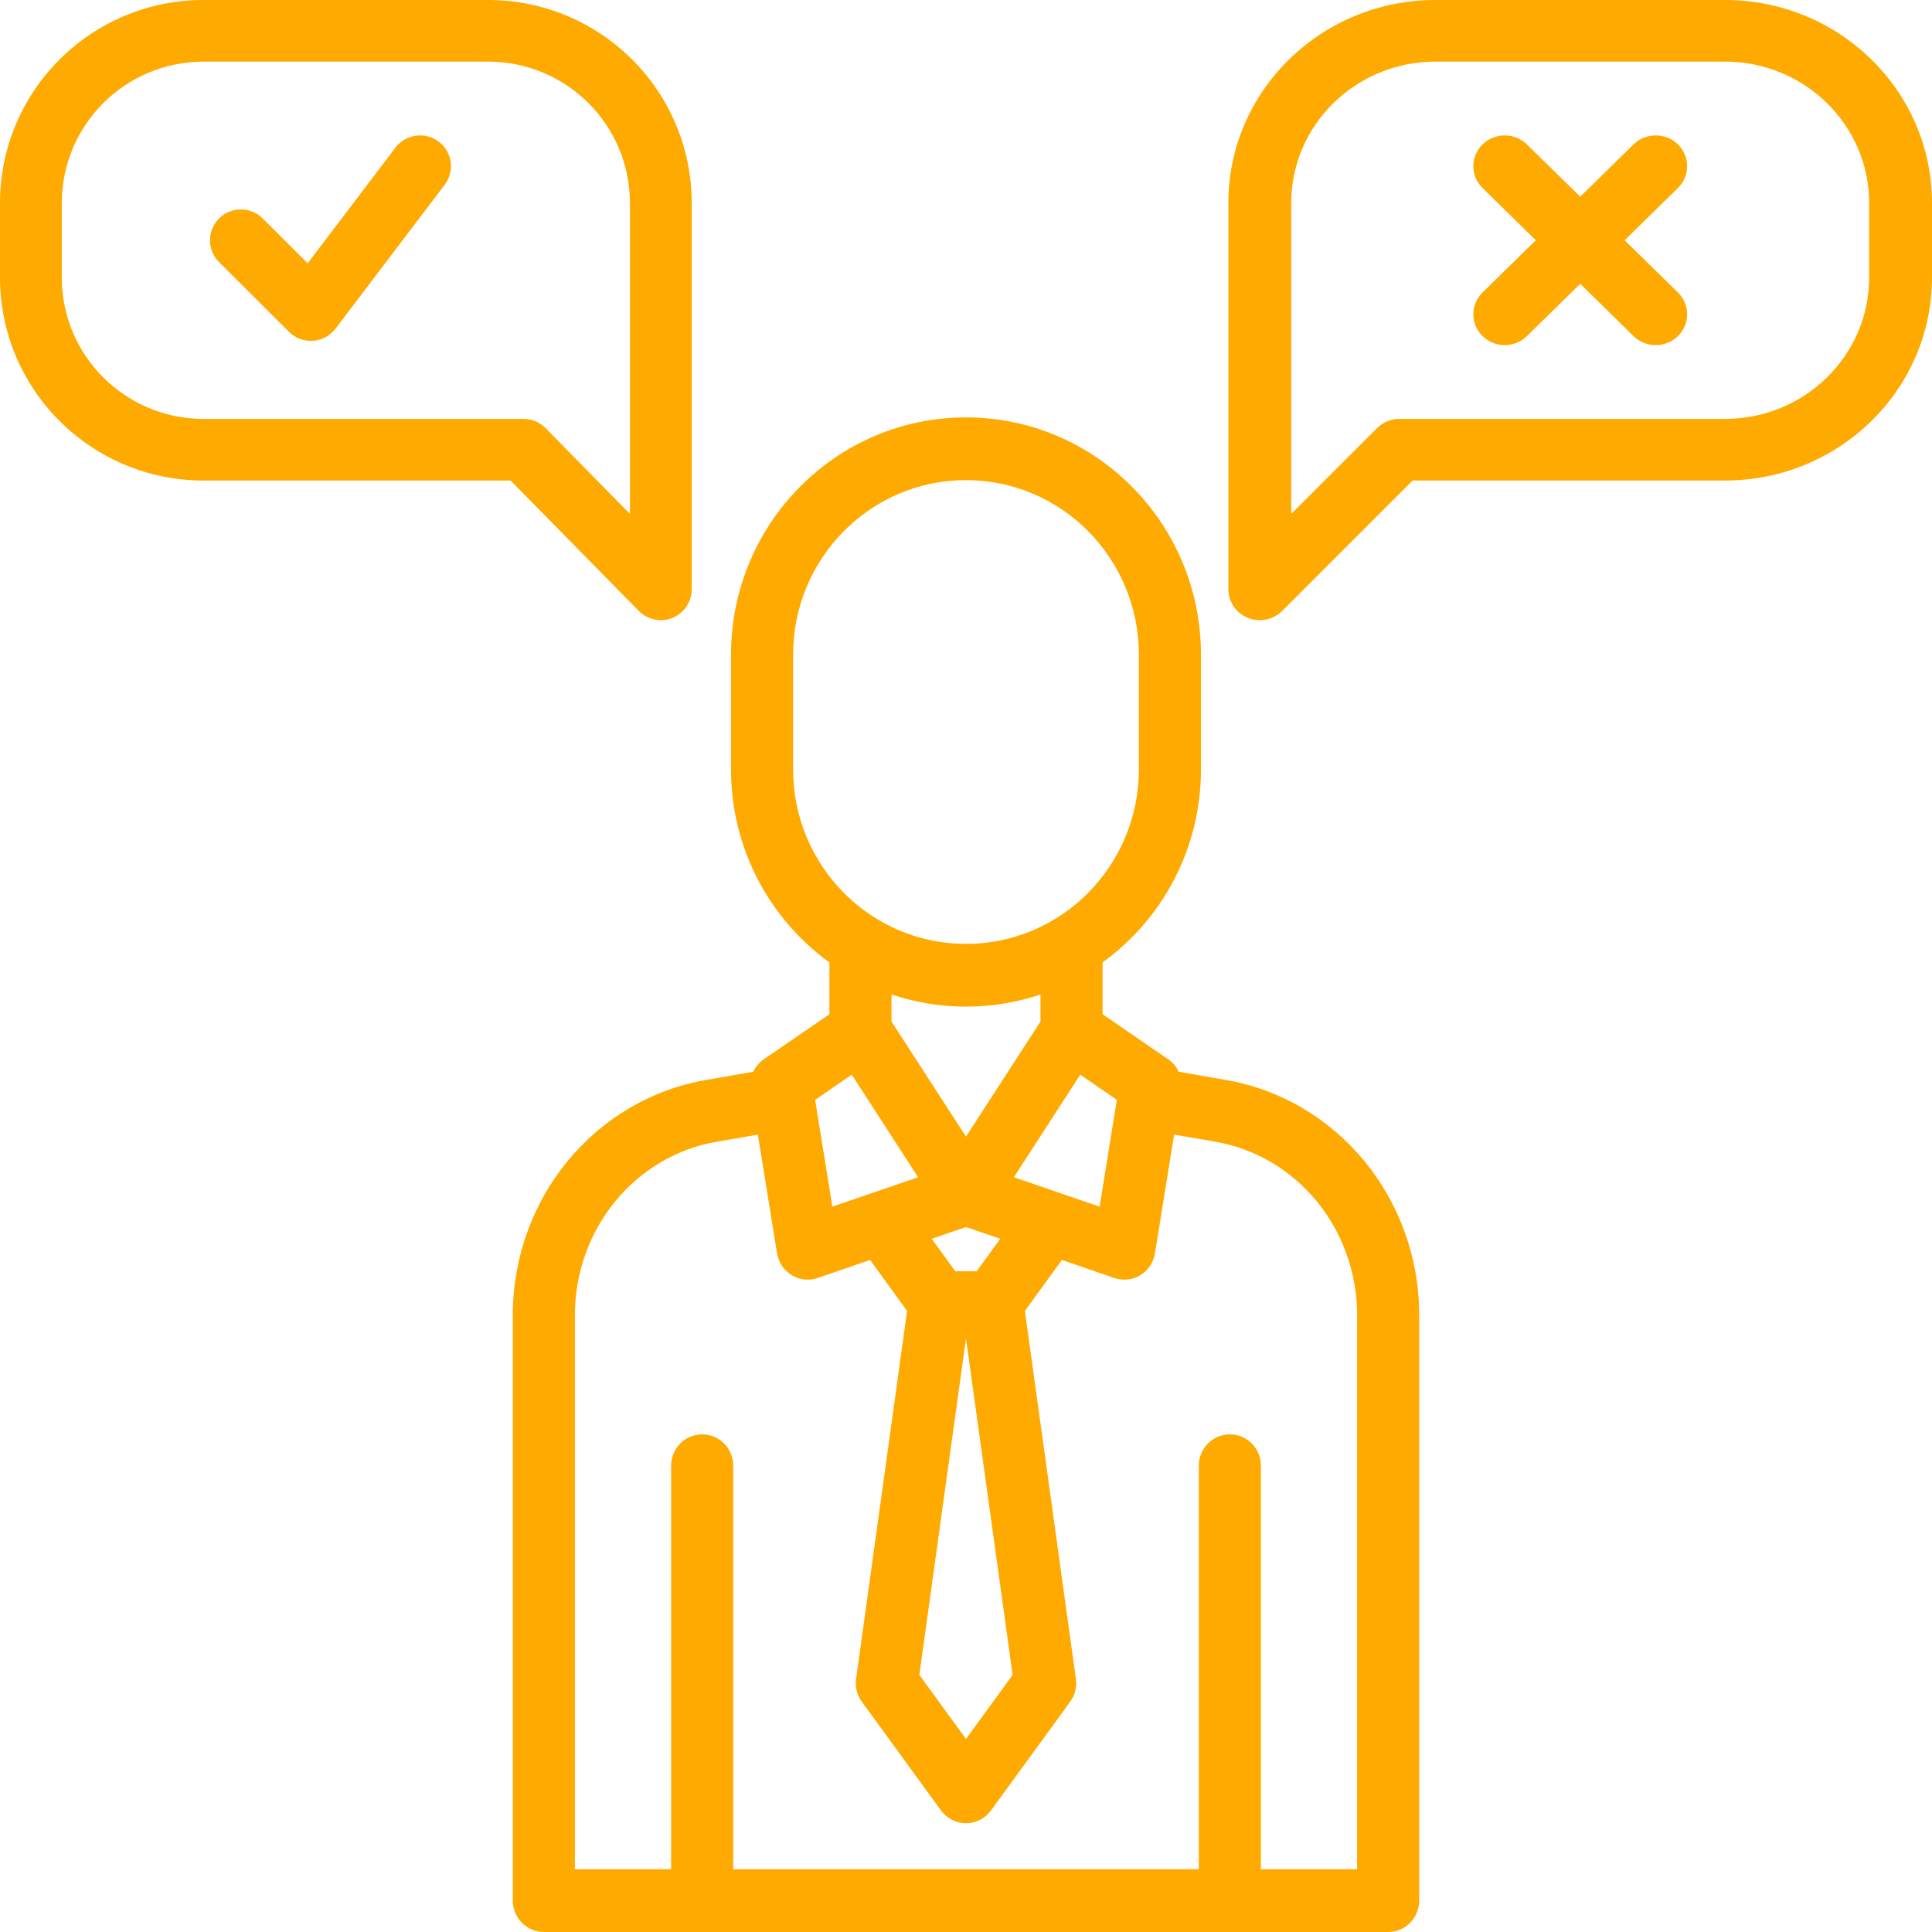
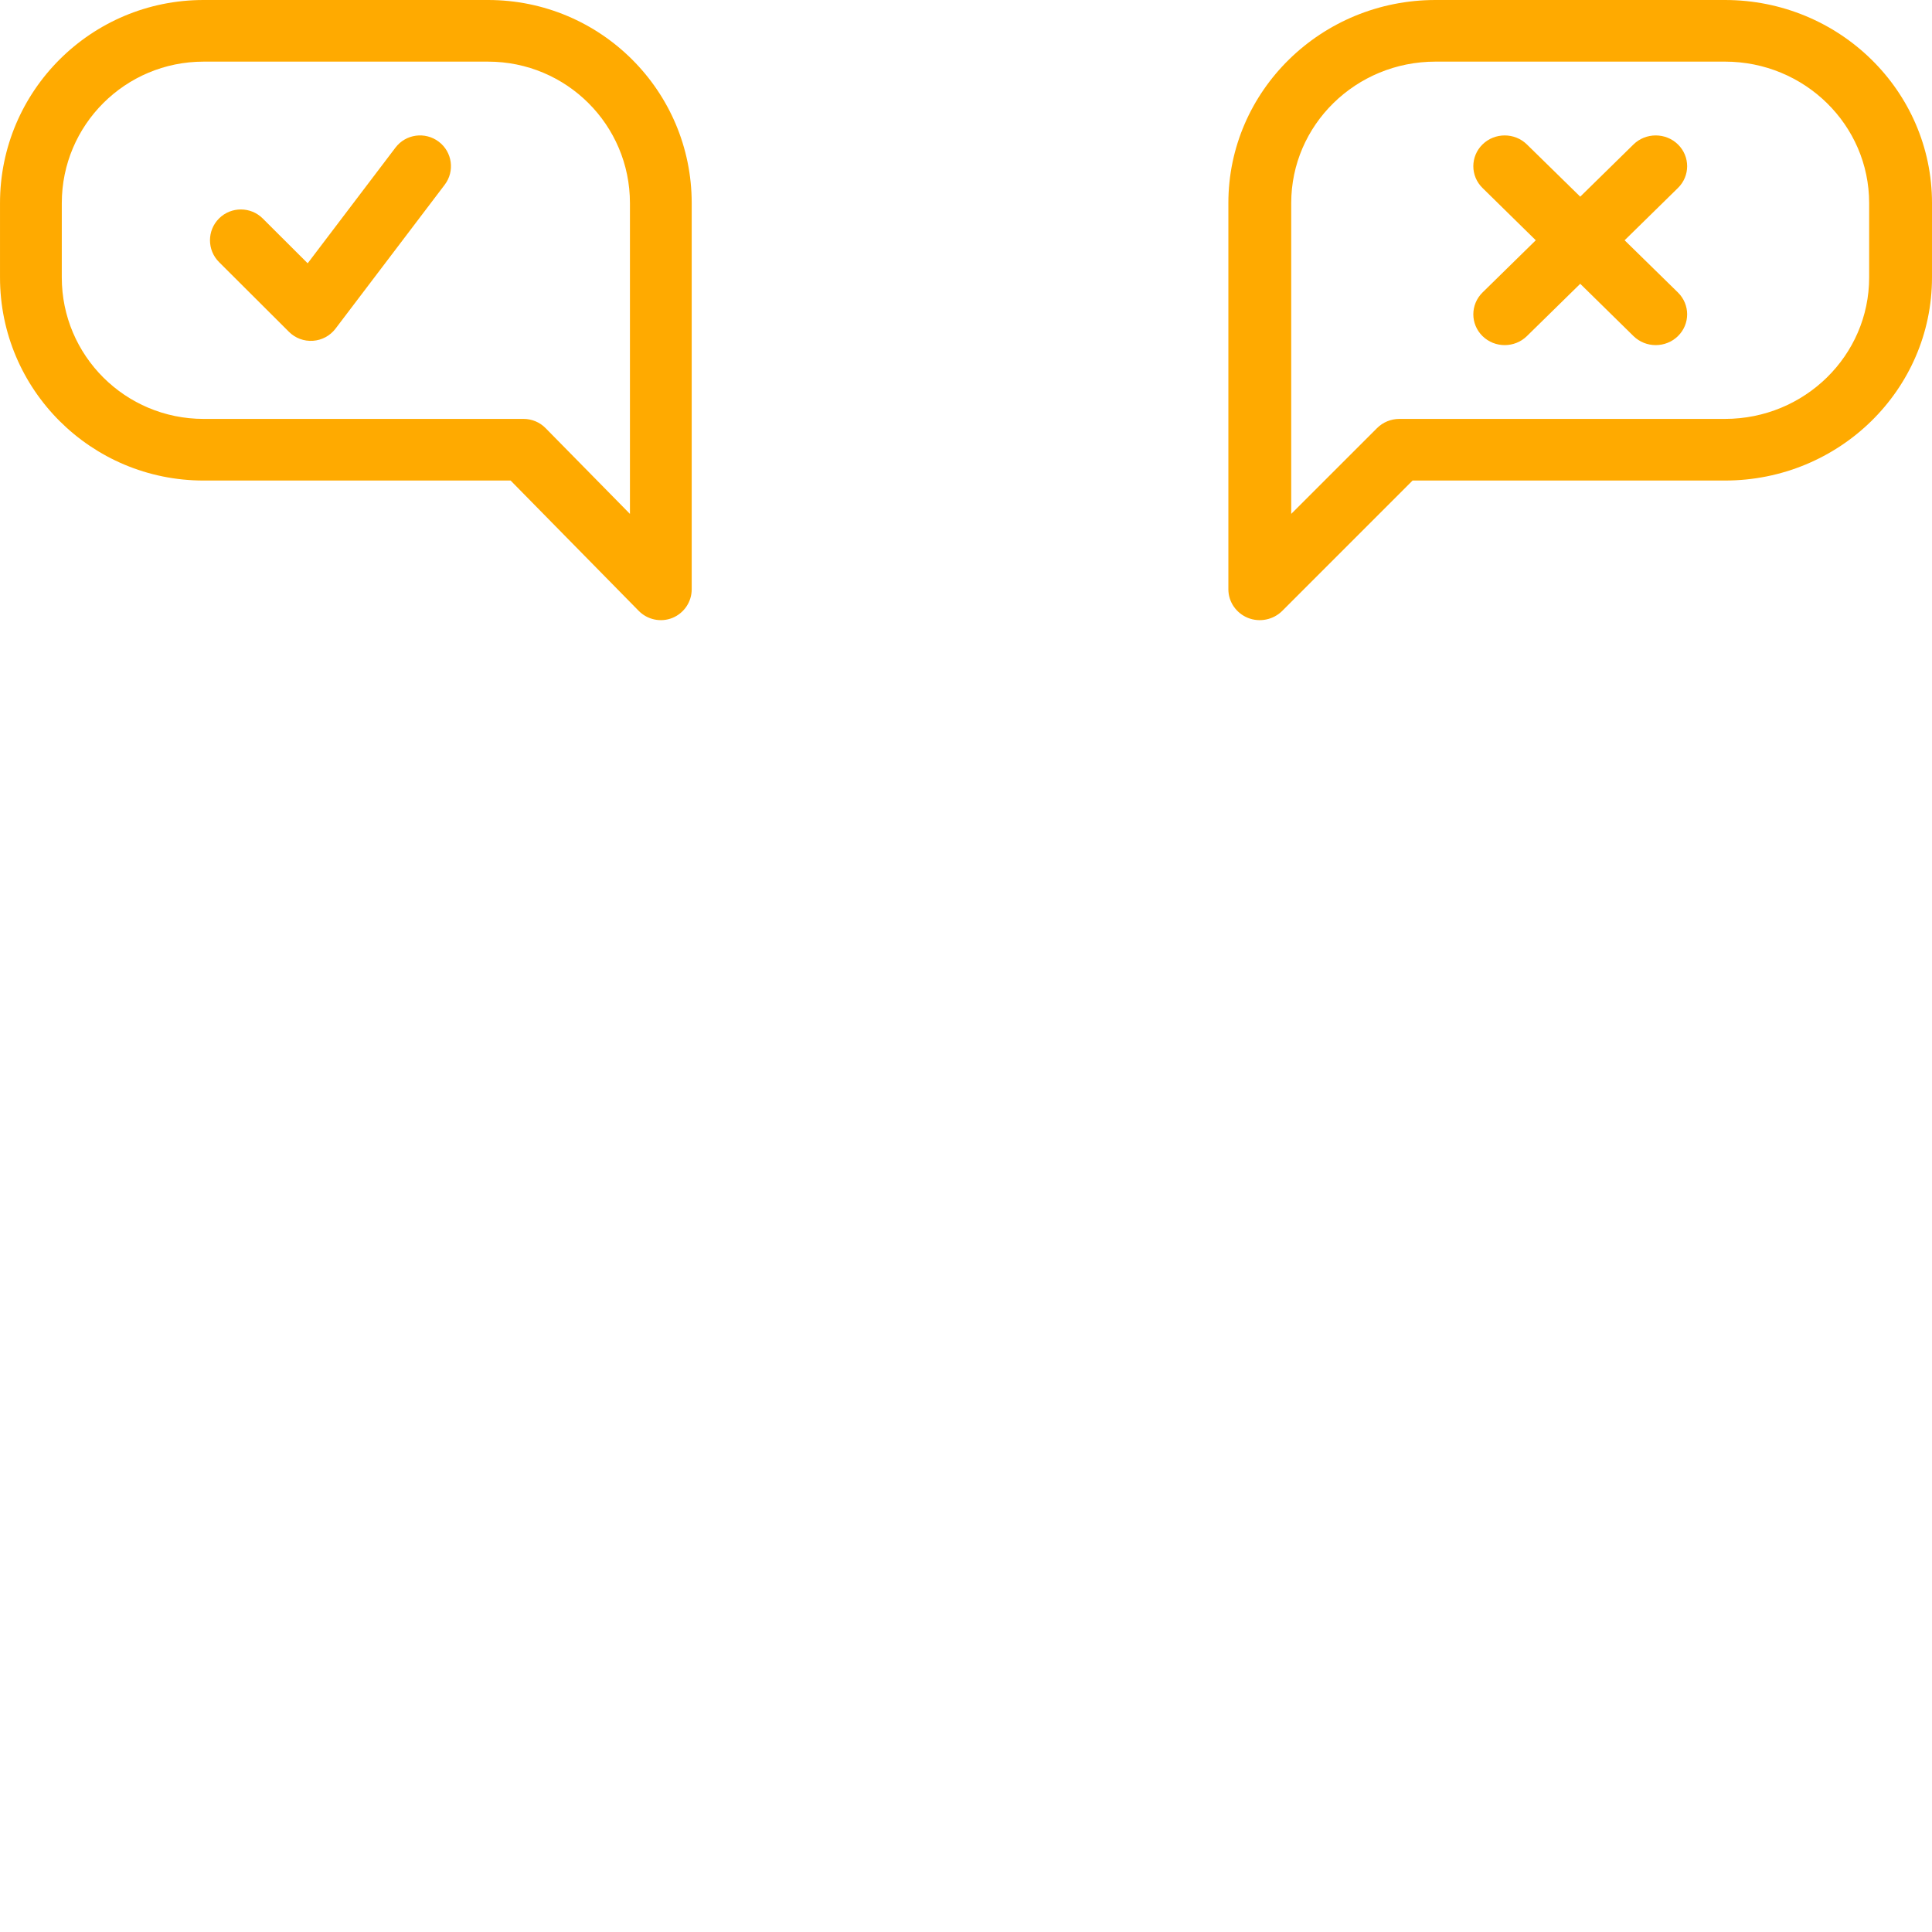
<svg xmlns="http://www.w3.org/2000/svg" width="162" height="162" viewBox="0 0 162 162" fill="none">
  <path fill-rule="evenodd" clip-rule="evenodd" d="M162 17.027C162 7.622 154.227 0 144.637 0H120.37C110.773 0 103 7.622 103 17.027V49.414C103 50.467 103.652 51.41 104.64 51.811C105.628 52.205 106.768 51.972 107.519 51.223L118.446 40.294H144.635C154.226 40.294 161.999 32.672 161.999 23.267L162 17.027ZM156.73 17.027V23.267C156.73 29.816 151.316 35.126 144.637 35.126H117.34C116.635 35.126 115.957 35.404 115.463 35.901L108.27 43.09V17.027C108.27 10.477 113.684 5.167 120.37 5.167H144.637C151.316 5.167 156.73 10.477 156.73 17.027ZM132.504 16.491L128.032 12.111C127.004 11.104 125.338 11.104 124.31 12.111C123.283 13.119 123.283 14.754 124.31 15.761L128.776 20.147L124.31 24.526C123.283 25.54 123.283 27.175 124.31 28.182C125.338 29.19 127.004 29.19 128.032 28.182L132.504 23.796L136.97 28.182C137.998 29.19 139.671 29.19 140.698 28.182C141.726 27.174 141.726 25.54 140.698 24.526L136.226 20.147L140.698 15.761C141.726 14.753 141.726 13.119 140.698 12.111C139.671 11.104 137.997 11.104 136.97 12.111L132.504 16.491Z" fill="#FFAA00" />
  <path fill-rule="evenodd" clip-rule="evenodd" d="M0.001 17.027V23.267C0.001 32.671 7.642 40.294 17.07 40.294H42.816L53.558 51.223C54.296 51.972 55.416 52.205 56.388 51.811C57.359 51.41 58 50.467 58 49.414V17.027C58 7.622 50.359 0 40.924 0H17.069C7.641 0 0.001 7.622 0.001 17.027ZM5.182 17.027C5.182 10.477 10.504 5.168 17.07 5.168H40.926C47.498 5.168 52.821 10.477 52.821 17.027V43.091L45.75 35.901C45.264 35.404 44.597 35.126 43.904 35.126H17.07C10.504 35.126 5.181 29.817 5.181 23.267L5.182 17.027ZM18.365 21.975L24.232 27.827C24.763 28.357 25.494 28.628 26.245 28.576C26.99 28.525 27.677 28.156 28.13 27.562L37.286 15.496C38.153 14.359 37.927 12.738 36.787 11.879C35.648 11.02 34.022 11.239 33.161 12.376L25.799 22.078L22.03 18.319C21.02 17.311 19.375 17.311 18.365 18.319C17.355 19.326 17.355 20.967 18.365 21.975Z" fill="#FFAA00" />
-   <path fill-rule="evenodd" clip-rule="evenodd" d="M98.835 89.864C98.64 89.45 98.34 89.088 97.95 88.819L92.451 85.045V80.699C97.449 77.09 100.702 71.179 100.702 64.506V54.901C100.702 43.908 91.879 35 81.006 35H80.993C70.12 35 61.297 43.908 61.297 54.901V64.506C61.297 71.179 64.551 77.09 69.548 80.699V85.045L64.05 88.819C63.659 89.088 63.353 89.456 63.158 89.87L59.254 90.548C49.878 92.145 43 100.482 43 110.278V159.37C43 160.823 44.165 162 45.603 162H116.397C117.835 162 119 160.823 119 159.37V110.278C119 100.482 112.122 92.147 102.739 90.548L98.835 89.864ZM98.451 95.137L96.844 105.09C96.72 105.86 96.271 106.524 95.614 106.925C94.957 107.326 94.163 107.405 93.434 107.161L89.042 105.649L85.938 109.923L90.213 140.77C90.311 141.447 90.135 142.144 89.732 142.696L83.095 151.809C82.607 152.486 81.826 152.88 80.999 152.88C80.173 152.88 79.392 152.486 78.904 151.809L72.267 142.696C71.864 142.144 71.688 141.447 71.786 140.77L76.061 109.923L72.957 105.649L68.565 107.161C67.836 107.405 67.042 107.326 66.385 106.925C65.728 106.524 65.279 105.86 65.155 105.09L63.548 95.143L60.125 95.728C53.228 96.912 48.205 103.072 48.205 110.278V156.739H56.273V122.901C56.273 121.448 57.438 120.271 58.876 120.271C60.314 120.271 61.479 121.448 61.479 122.901V156.739H100.521V122.901C100.521 121.448 101.686 120.271 103.124 120.271C104.562 120.271 105.726 121.448 105.726 122.901V156.739H113.795V110.278C113.795 103.072 108.772 96.912 101.875 95.728L98.451 95.137ZM80.999 112.23L77.088 140.442L80.999 145.813L84.909 140.442L80.999 112.23ZM78.123 103.874L80.101 106.596H81.897L83.875 103.874L80.999 102.888L78.123 103.874ZM76.984 98.713L69.794 101.178L68.349 92.224L71.421 90.113L76.984 98.713ZM85.013 98.713L90.577 90.113L93.648 92.224L92.204 101.178L85.013 98.713ZM74.752 83.388V85.656L80.999 95.307L87.245 85.656V83.388C85.28 84.045 83.185 84.407 81.005 84.407H80.992C78.812 84.407 76.717 84.045 74.752 83.388ZM95.496 54.9V64.505C95.496 72.592 89.002 79.147 81.005 79.147H80.998C72.995 79.147 66.501 72.592 66.501 64.505V54.9C66.501 46.813 72.995 40.258 80.992 40.258H80.998C89.002 40.258 95.496 46.813 95.496 54.9Z" fill="#FFAA00" />
</svg>